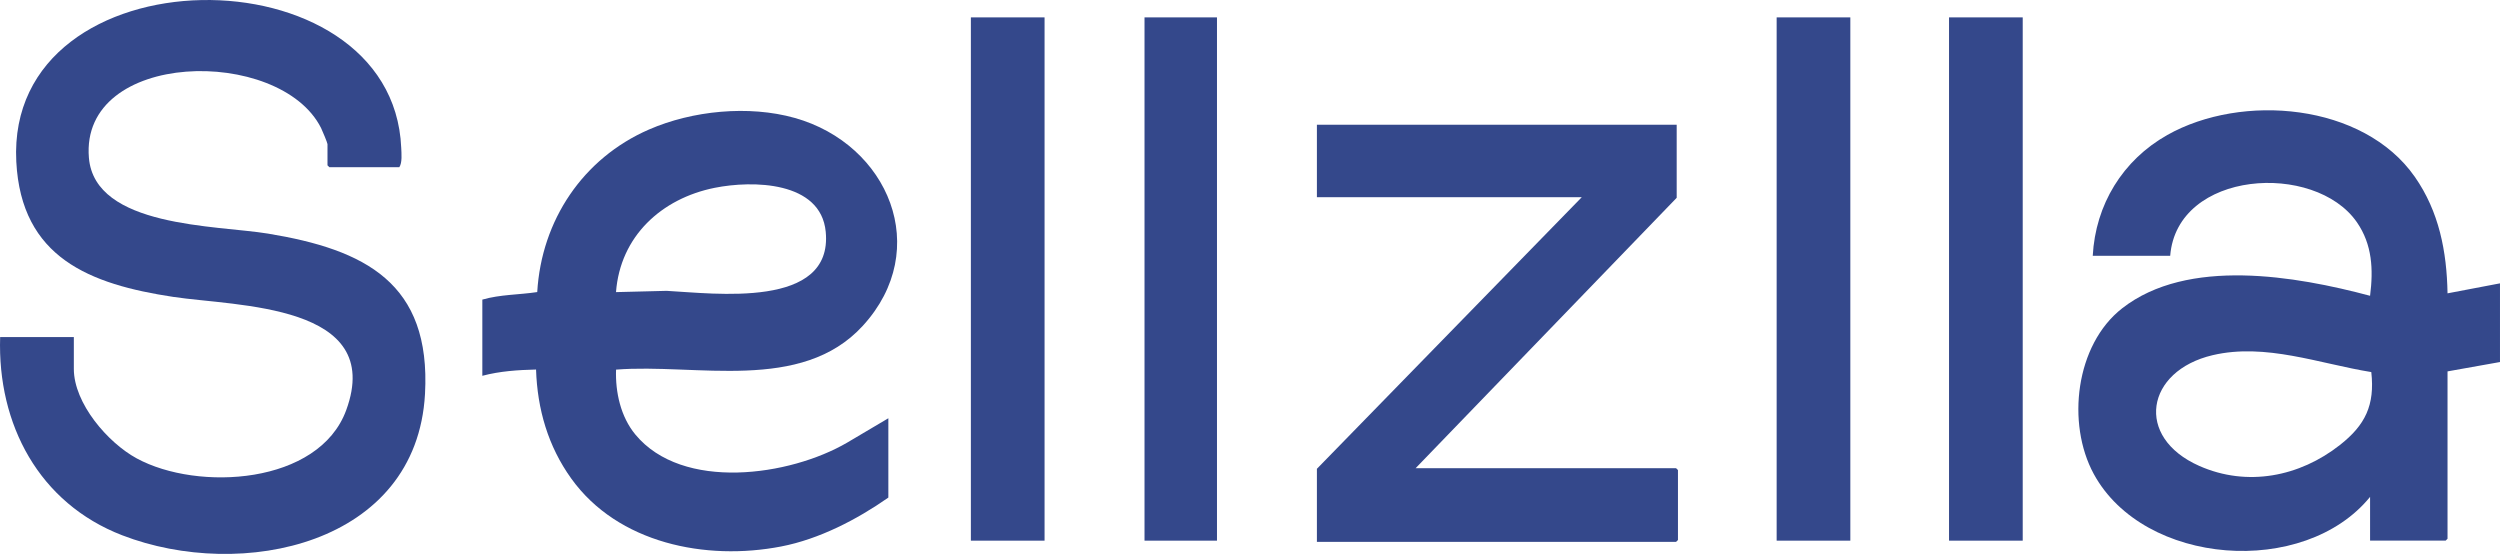
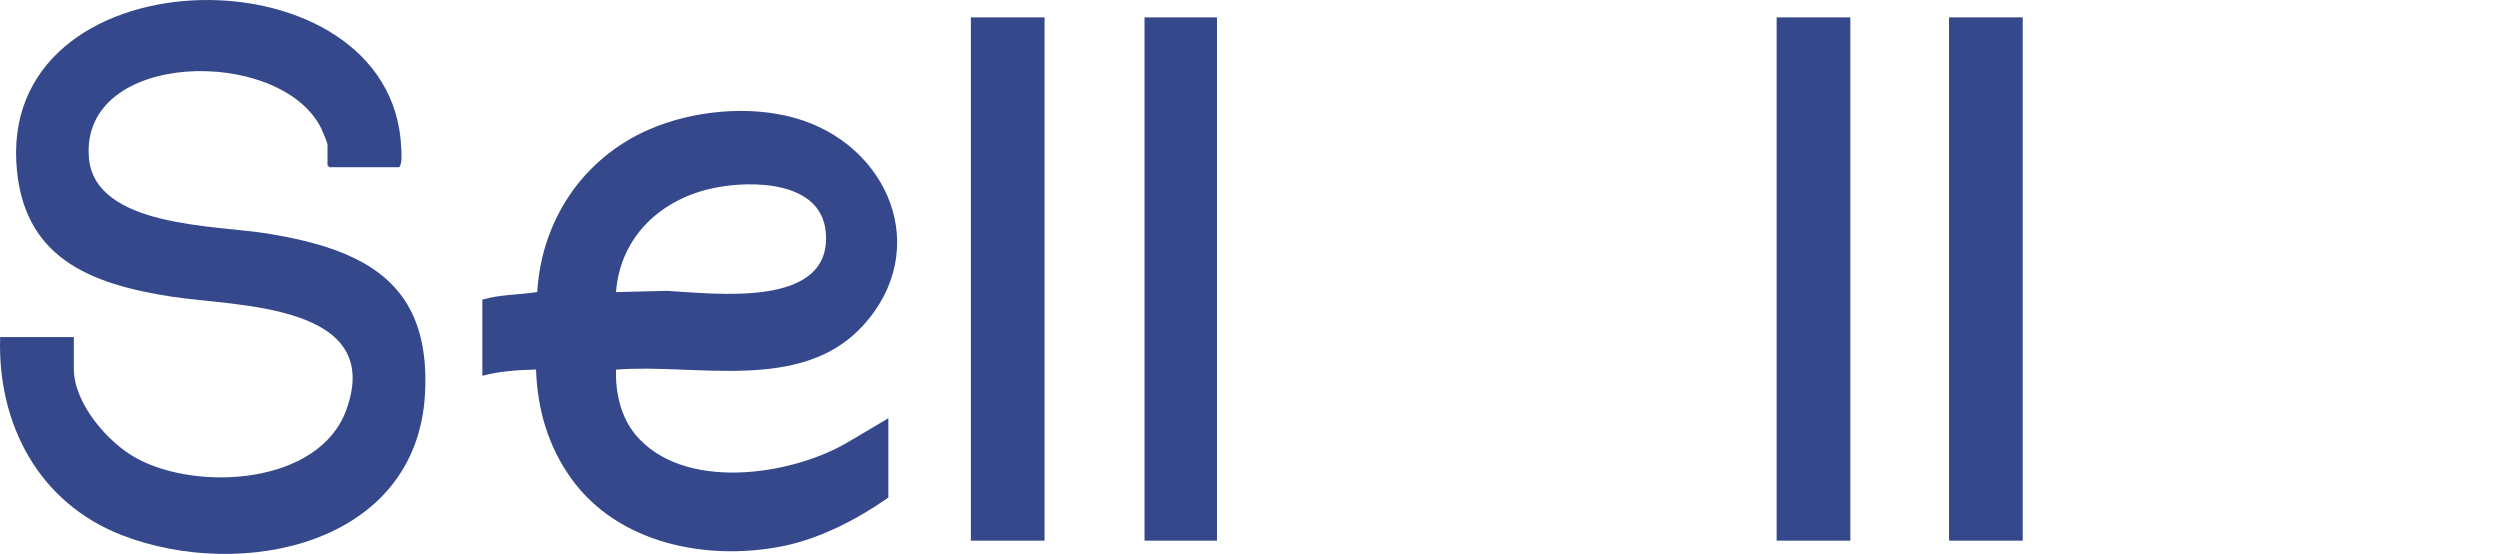
<svg xmlns="http://www.w3.org/2000/svg" fill="none" viewBox="0 0 722 160" height="160" width="722">
  <g clip-path="url(#clip0_738_2454)">
    <path fill="#34488B" d="M0.042 97.342H21.324V106.533C21.324 116.488 31.145 127.857 39.482 132.382C57.146 141.983 92.12 139.961 99.991 118.439C111.24 87.684 68.281 88.504 50.052 85.746C26.015 82.112 6.133 74.477 4.705 46.676C1.568 -14.58 113.43 -15.16 115.875 42.689C115.945 44.357 116.2 47.002 115.324 48.288H95.116L94.579 47.751V41.614C94.579 41.261 93.039 37.612 92.728 36.976C80.816 13.29 23.076 14.379 25.676 45.573C27.358 65.738 62.586 65.031 77.382 67.463C105.389 72.073 124.509 81.688 122.742 113.759C120.34 157.439 69.694 167.875 35.313 154.597C11.262 145.321 -0.777 122.554 0.042 97.342Z" />
-     <path fill="#34488B" d="M604.383 73.899C605.174 59.08 613.031 46.255 625.918 38.986C647.44 26.854 682.499 29.753 697.393 51.062C704.402 61.088 706.635 72.613 706.847 84.717L721.996 81.832V104.556L706.847 107.257V155.589L706.31 156.127H684.478V143.499C665.457 166.873 619.15 163.48 604.679 136.881C596.752 122.302 599.38 99.579 612.875 89.044C631.797 74.267 662.998 79.697 684.478 85.424C685.439 77.83 685.128 70.619 680.662 64.171C668.495 46.622 628.73 49.125 626.752 73.871H604.383V73.899ZM684.831 107.455C669.852 105.037 654.294 98.985 639.004 102.576C619.715 107.115 616.366 126.248 635.16 134.562C649.023 140.685 664.143 137.659 675.773 128.51C683.093 122.755 685.891 117.028 684.831 107.455Z" />
    <path fill="#34488B" d="M139.297 86.527C144.483 85.028 149.853 85.155 155.152 84.349C156.381 63.619 168.35 45.717 187.399 37.417C199.976 31.93 216.227 30.332 229.496 34.051C256.599 41.645 269.43 72.005 249.166 94.106C231.389 113.507 201.007 104.91 177.917 106.748C177.691 113.295 179.26 120.365 183.485 125.484C197.107 141.958 228.083 137.504 244.658 127.831L256.557 120.789V143.697C247.456 150.06 236.589 155.702 225.595 157.823C203.862 162.037 178.426 156.933 164.987 138.211C158.289 128.892 155.18 118.173 154.813 106.72C149.584 106.847 144.356 107.186 139.297 108.53V86.527ZM177.903 84.364L192.529 83.996C206.208 84.717 240.631 89.341 238.469 66.928C237.056 52.279 217.301 52.052 206.391 54.244C191.045 57.327 179.104 68.243 177.903 84.378V84.364Z" />
-     <path fill="#34488B" d="M484.227 36.027V57.124L408.824 135.223H484.058L484.595 135.76V155.953L484.058 156.49H380.321V135.392L456.813 56.955H380.321V36.027H484.227Z" />
    <path fill="#34488B" d="M301.669 5.021H280.388V156.141H301.669V5.021Z" />
    <path fill="#34488B" d="M534.376 5.021H513.095V156.141H534.376V5.021Z" />
    <path fill="#34488B" d="M584.161 5.021H562.88V156.141H584.161V5.021Z" />
    <path fill="#34488B" d="M351.464 5.021H330.536V156.141H351.464V5.021Z" />
  </g>
  <defs>
    <clipPath id="clip0_738_2454">
      <rect fill="white" height="160" width="722" />
    </clipPath>
  </defs>
</svg>